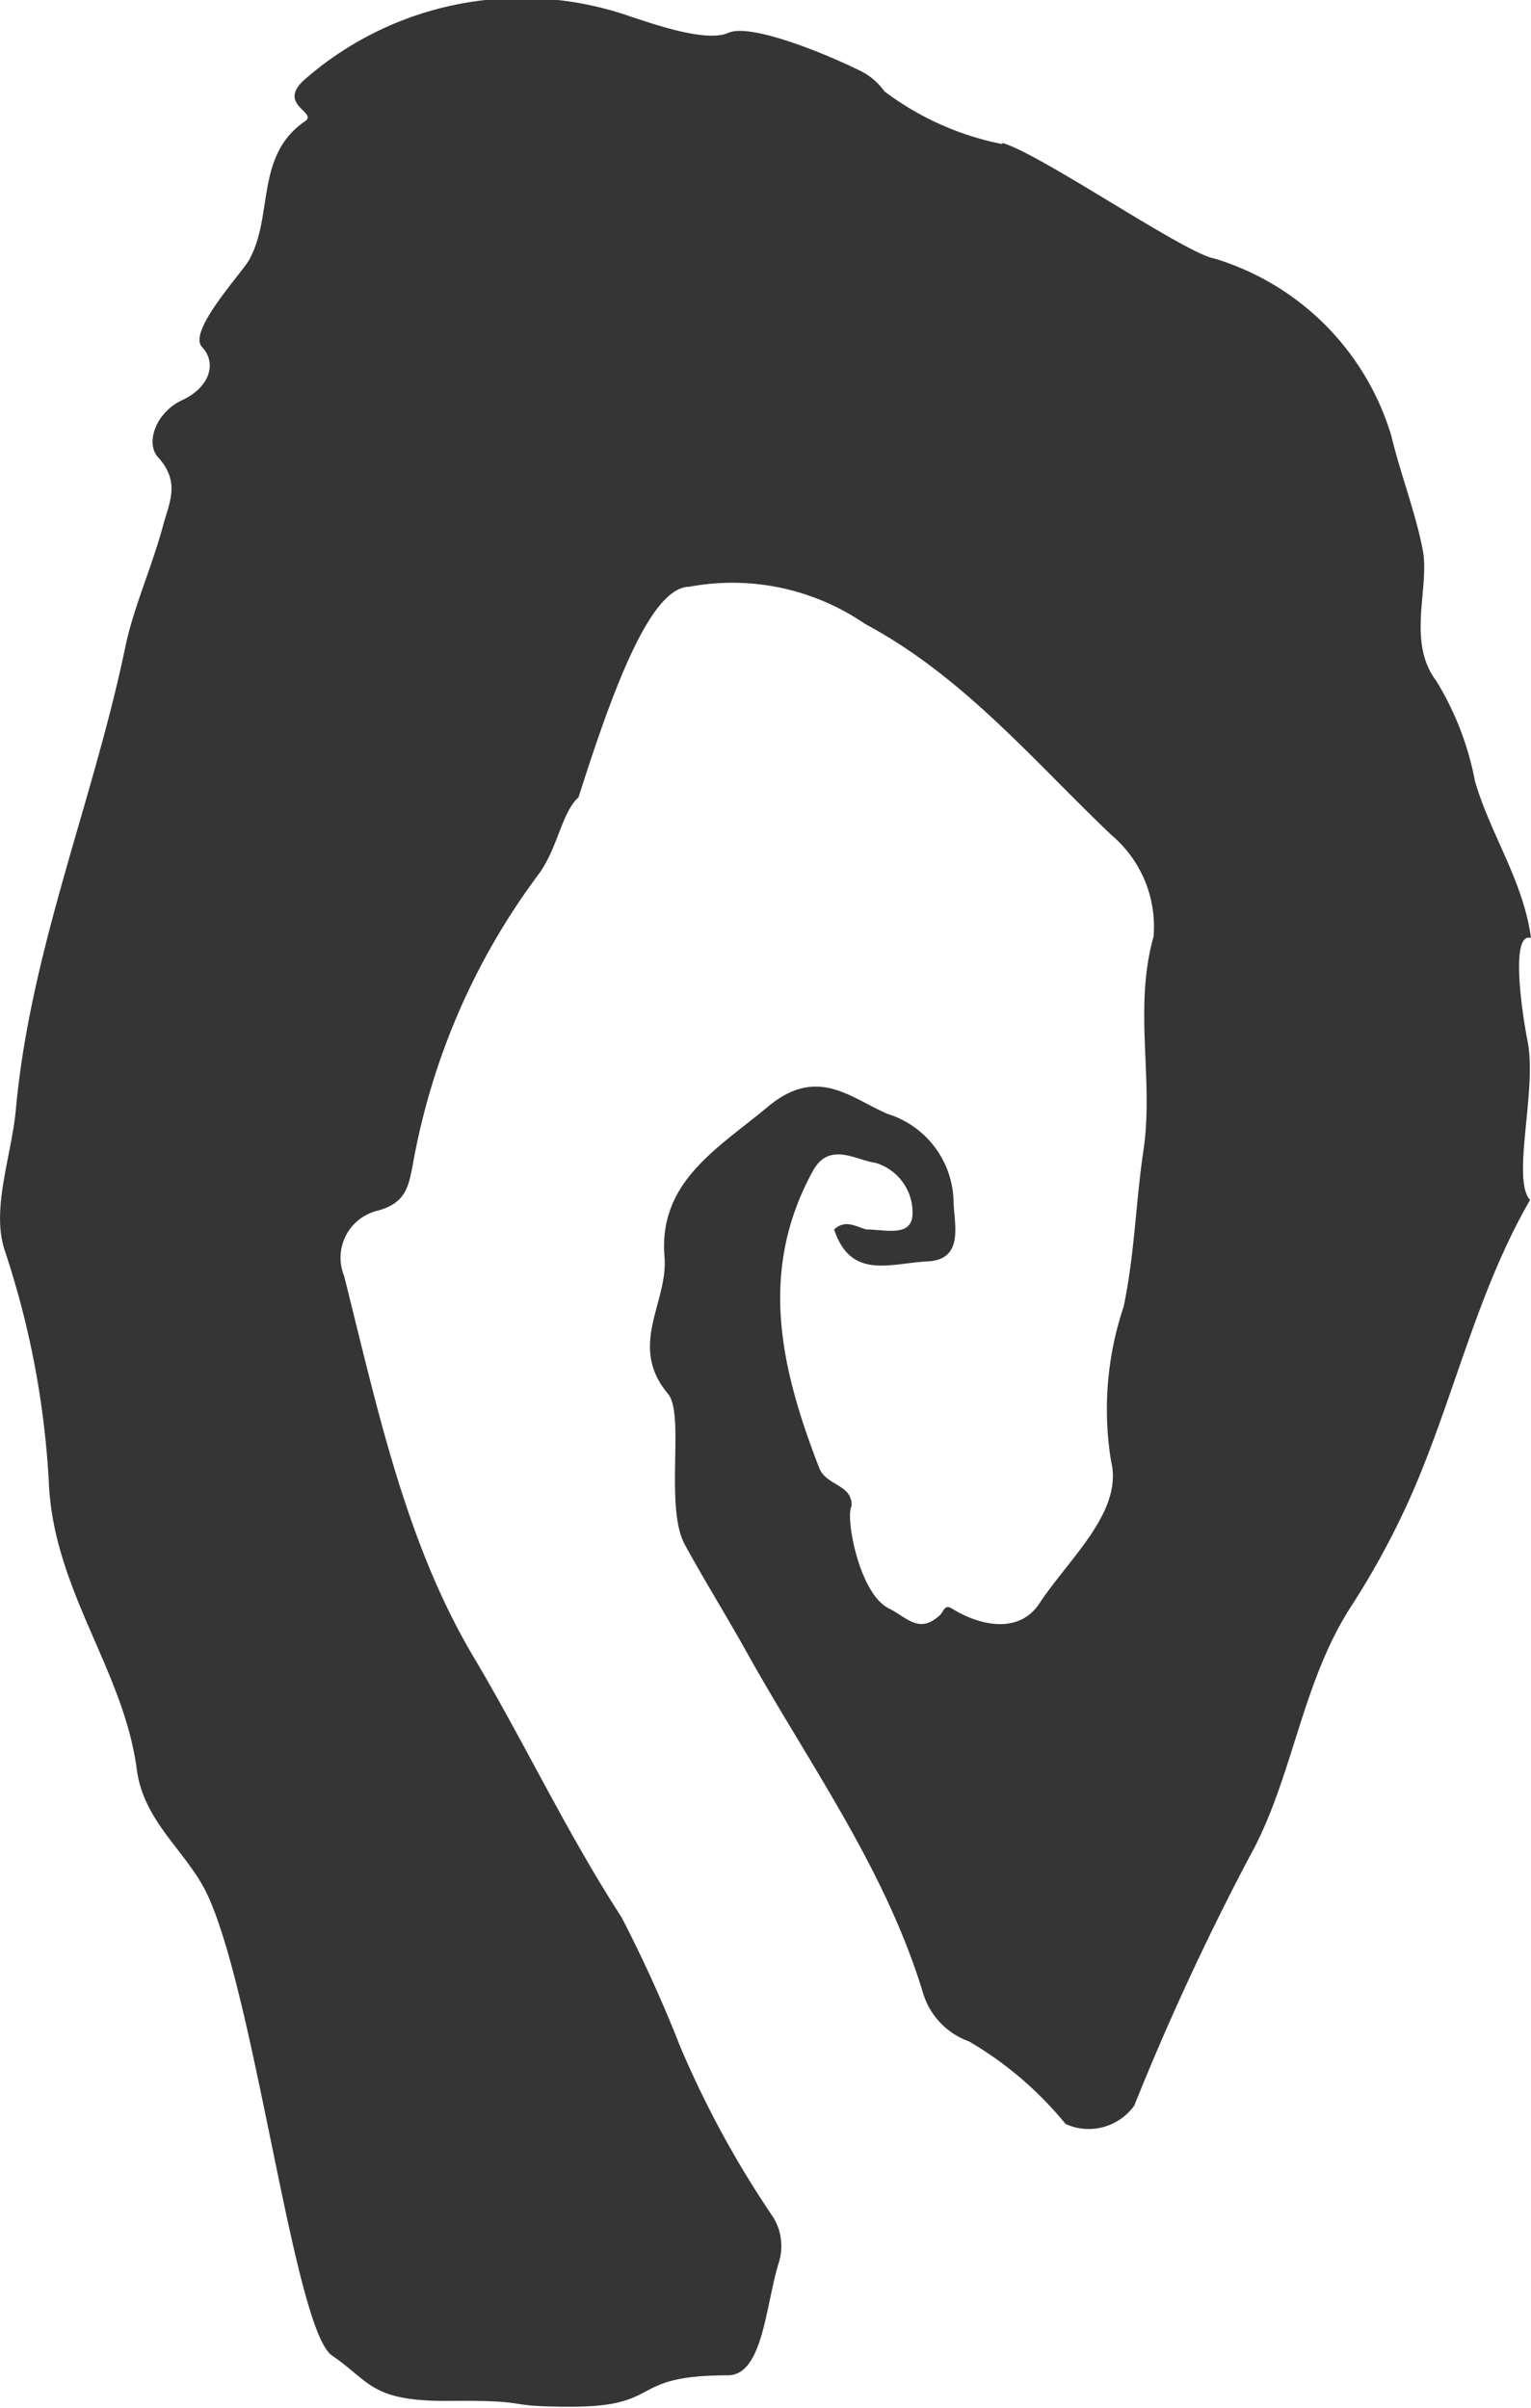
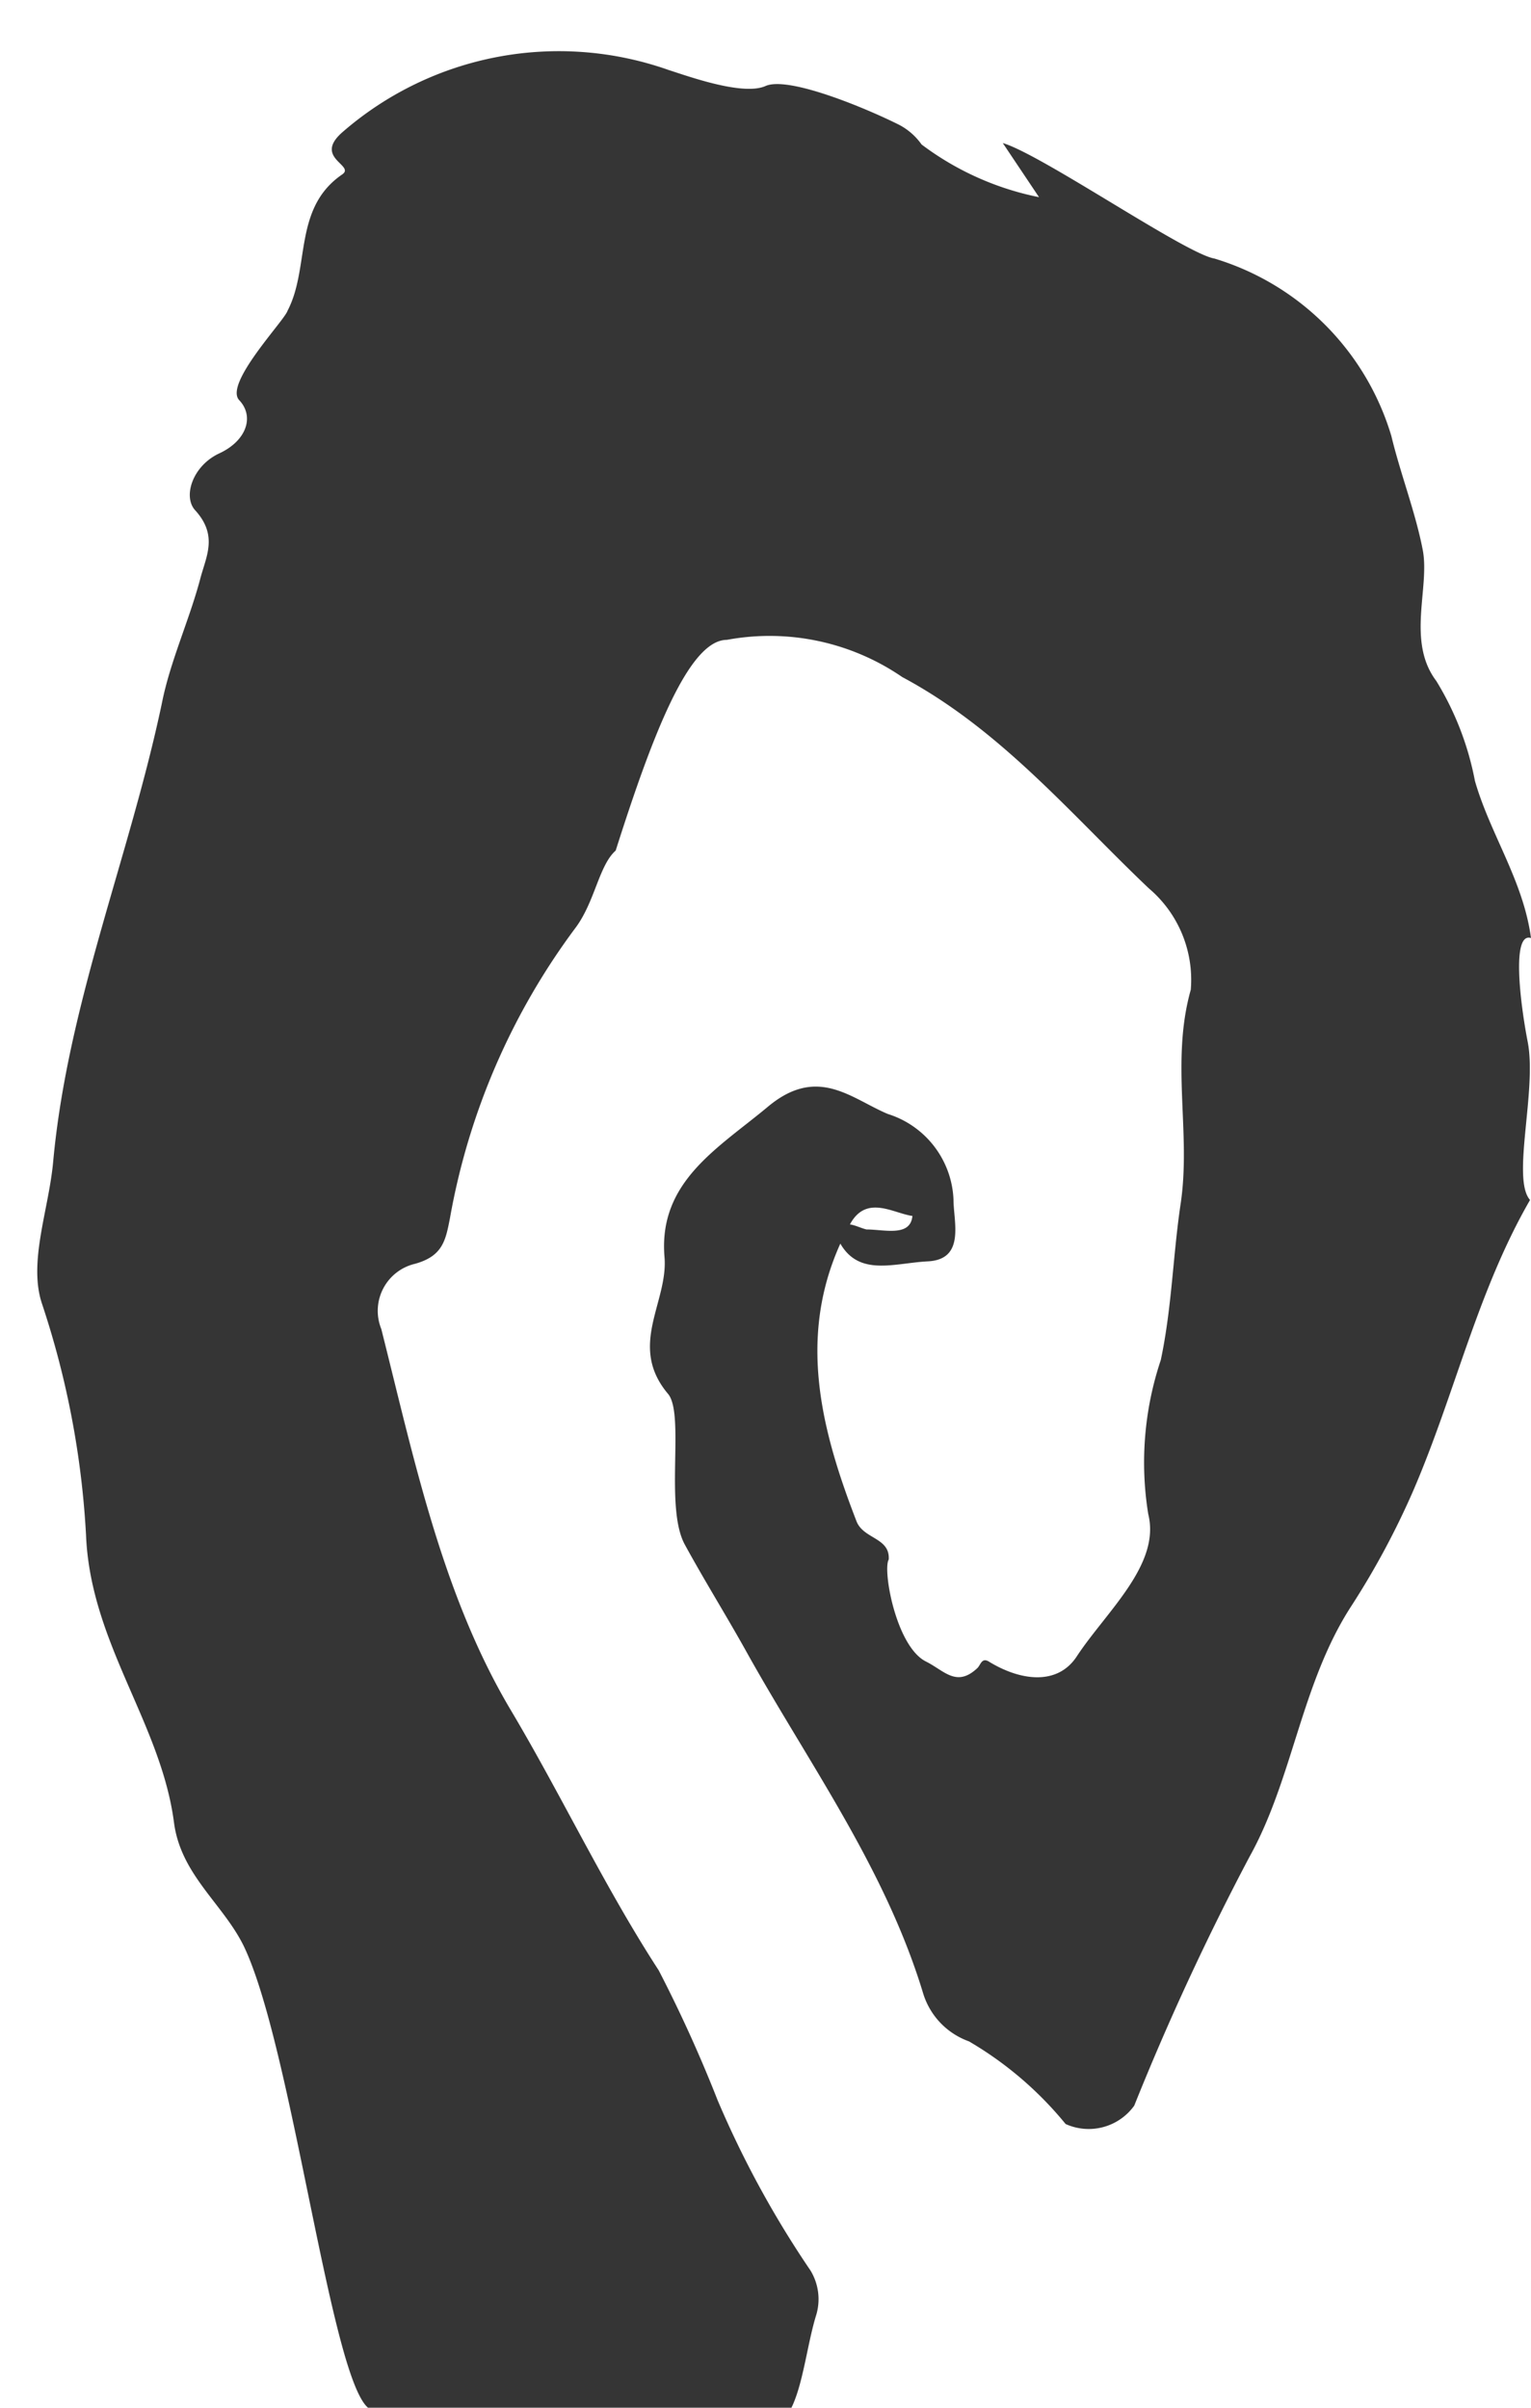
<svg xmlns="http://www.w3.org/2000/svg" id="Layer_1" data-name="Layer 1" viewBox="0 0 31.68 49.82">
  <defs>
    <style>.cls-1{fill:#353535;}</style>
  </defs>
  <title>logo</title>
-   <path class="cls-1" d="M243.87,308c.81.24,3.78,2.29,4.38,2.39a5.47,5.47,0,0,1,3.66,3.67c.19.79.5,1.58.65,2.36s-.34,1.89.28,2.71a6.15,6.15,0,0,1,.8,2.07c.32,1.11,1,2.06,1.16,3.25-.4-.13-.23,1.31-.07,2.14.2,1-.34,2.84.05,3.28-1.09,1.89-1.55,4-2.41,6a16.62,16.62,0,0,1-1.28,2.39c-1.05,1.61-1.21,3.58-2.12,5.21a54.34,54.34,0,0,0-2.38,5.14,1.16,1.16,0,0,1-1.42.38,7.4,7.4,0,0,0-2-1.71,1.53,1.53,0,0,1-.95-1c-.78-2.57-2.35-4.73-3.62-7-.42-.76-.89-1.51-1.31-2.28s0-2.67-.34-3.11c-.85-1,0-1.9-.08-2.84-.13-1.56,1.11-2.25,2.14-3.11s1.72-.17,2.48.15a1.94,1.94,0,0,1,1.36,1.77c0,.46.25,1.24-.53,1.28s-1.59.39-1.94-.66c.24-.22.46-.05.67,0,.37,0,.91.16.95-.28a1.07,1.07,0,0,0-.77-1.1c-.39-.05-.95-.45-1.29.17-1.14,2.08-.66,4.1.13,6.14.14.38.7.34.67.8-.13.21.15,1.8.77,2.11.38.19.63.54,1.06.14.07-.06.09-.23.24-.14.65.4,1.43.51,1.83-.12.61-.92,1.73-1.89,1.47-2.93a6.68,6.68,0,0,1,.26-3.19c.23-1.09.25-2.16.41-3.23.22-1.47-.21-2.94.21-4.43a2.48,2.48,0,0,0-.87-2.1c-1.61-1.53-3.06-3.28-5.1-4.37a4.85,4.85,0,0,0-3.63-.77c-.79,0-1.55,2-2.3,4.36-.35.31-.43,1.07-.84,1.61a14.18,14.18,0,0,0-2.59,6c-.09.46-.15.78-.72.94a1,1,0,0,0-.7,1.35c.68,2.7,1.26,5.49,2.67,7.87,1.06,1.78,1.94,3.66,3.07,5.4a28.59,28.59,0,0,1,1.22,2.69,20.54,20.54,0,0,0,1.92,3.52,1.14,1.14,0,0,1,.12.92c-.28.9-.33,2.35-1.06,2.35-2.09,0-1.31.65-3.25.65-1.52,0-.66-.14-2.58-.12-1.56,0-1.57-.4-2.36-.94s-1.59-7.49-2.6-9.58c-.43-.87-1.3-1.47-1.44-2.55-.27-2.06-1.73-3.71-1.82-5.95a18.24,18.24,0,0,0-.91-4.78c-.29-.86.14-1.95.23-2.94.3-3.27,1.58-6.31,2.25-9.49.17-.86.56-1.7.79-2.56.12-.47.38-.9-.1-1.43-.26-.28-.06-.92.5-1.18s.73-.76.41-1.1.94-1.65,1-1.85c.47-.9.11-2.12,1.13-2.82.28-.19-.6-.34,0-.87a6.82,6.82,0,0,1,6.76-1.29c.38.12,1.53.54,2,.33s2.06.45,2.76.8a1.32,1.32,0,0,1,.47.41,6,6,0,0,0,2.43,1.09" transform="translate(-223.12 -305.04)" />
+   <path class="cls-1" d="M243.87,308c.81.24,3.78,2.29,4.38,2.39a5.47,5.47,0,0,1,3.66,3.67c.19.79.5,1.58.65,2.36s-.34,1.89.28,2.71a6.15,6.15,0,0,1,.8,2.07c.32,1.11,1,2.06,1.16,3.25-.4-.13-.23,1.31-.07,2.14.2,1-.34,2.84.05,3.28-1.09,1.89-1.55,4-2.41,6a16.62,16.62,0,0,1-1.28,2.39c-1.05,1.61-1.21,3.58-2.12,5.21a54.34,54.34,0,0,0-2.38,5.14,1.16,1.16,0,0,1-1.42.38,7.4,7.4,0,0,0-2-1.71,1.53,1.53,0,0,1-.95-1c-.78-2.57-2.35-4.73-3.62-7-.42-.76-.89-1.51-1.31-2.28s0-2.67-.34-3.11c-.85-1,0-1.9-.08-2.84-.13-1.56,1.11-2.25,2.14-3.11s1.72-.17,2.48.15a1.94,1.94,0,0,1,1.36,1.77c0,.46.25,1.24-.53,1.28s-1.59.39-1.94-.66c.24-.22.46-.05.67,0,.37,0,.91.16.95-.28c-.39-.05-.95-.45-1.29.17-1.14,2.08-.66,4.1.13,6.14.14.38.7.34.67.8-.13.21.15,1.8.77,2.11.38.19.63.54,1.06.14.07-.06.09-.23.24-.14.65.4,1.43.51,1.83-.12.61-.92,1.73-1.89,1.47-2.93a6.68,6.68,0,0,1,.26-3.19c.23-1.09.25-2.16.41-3.23.22-1.47-.21-2.94.21-4.43a2.48,2.48,0,0,0-.87-2.1c-1.61-1.53-3.06-3.28-5.1-4.37a4.85,4.85,0,0,0-3.63-.77c-.79,0-1.55,2-2.3,4.36-.35.31-.43,1.07-.84,1.61a14.18,14.18,0,0,0-2.59,6c-.09.46-.15.78-.72.94a1,1,0,0,0-.7,1.35c.68,2.7,1.26,5.49,2.67,7.87,1.06,1.78,1.94,3.66,3.07,5.4a28.59,28.59,0,0,1,1.22,2.69,20.54,20.54,0,0,0,1.92,3.52,1.14,1.14,0,0,1,.12.92c-.28.9-.33,2.35-1.06,2.35-2.09,0-1.31.65-3.25.65-1.52,0-.66-.14-2.58-.12-1.56,0-1.57-.4-2.36-.94s-1.59-7.49-2.6-9.58c-.43-.87-1.3-1.47-1.44-2.55-.27-2.06-1.73-3.71-1.82-5.95a18.24,18.24,0,0,0-.91-4.78c-.29-.86.14-1.95.23-2.94.3-3.27,1.58-6.31,2.25-9.49.17-.86.56-1.7.79-2.56.12-.47.38-.9-.1-1.43-.26-.28-.06-.92.5-1.18s.73-.76.41-1.1.94-1.65,1-1.85c.47-.9.11-2.12,1.13-2.82.28-.19-.6-.34,0-.87a6.82,6.82,0,0,1,6.76-1.29c.38.12,1.53.54,2,.33s2.06.45,2.76.8a1.32,1.32,0,0,1,.47.41,6,6,0,0,0,2.43,1.09" transform="translate(-223.12 -305.04)" />
</svg>